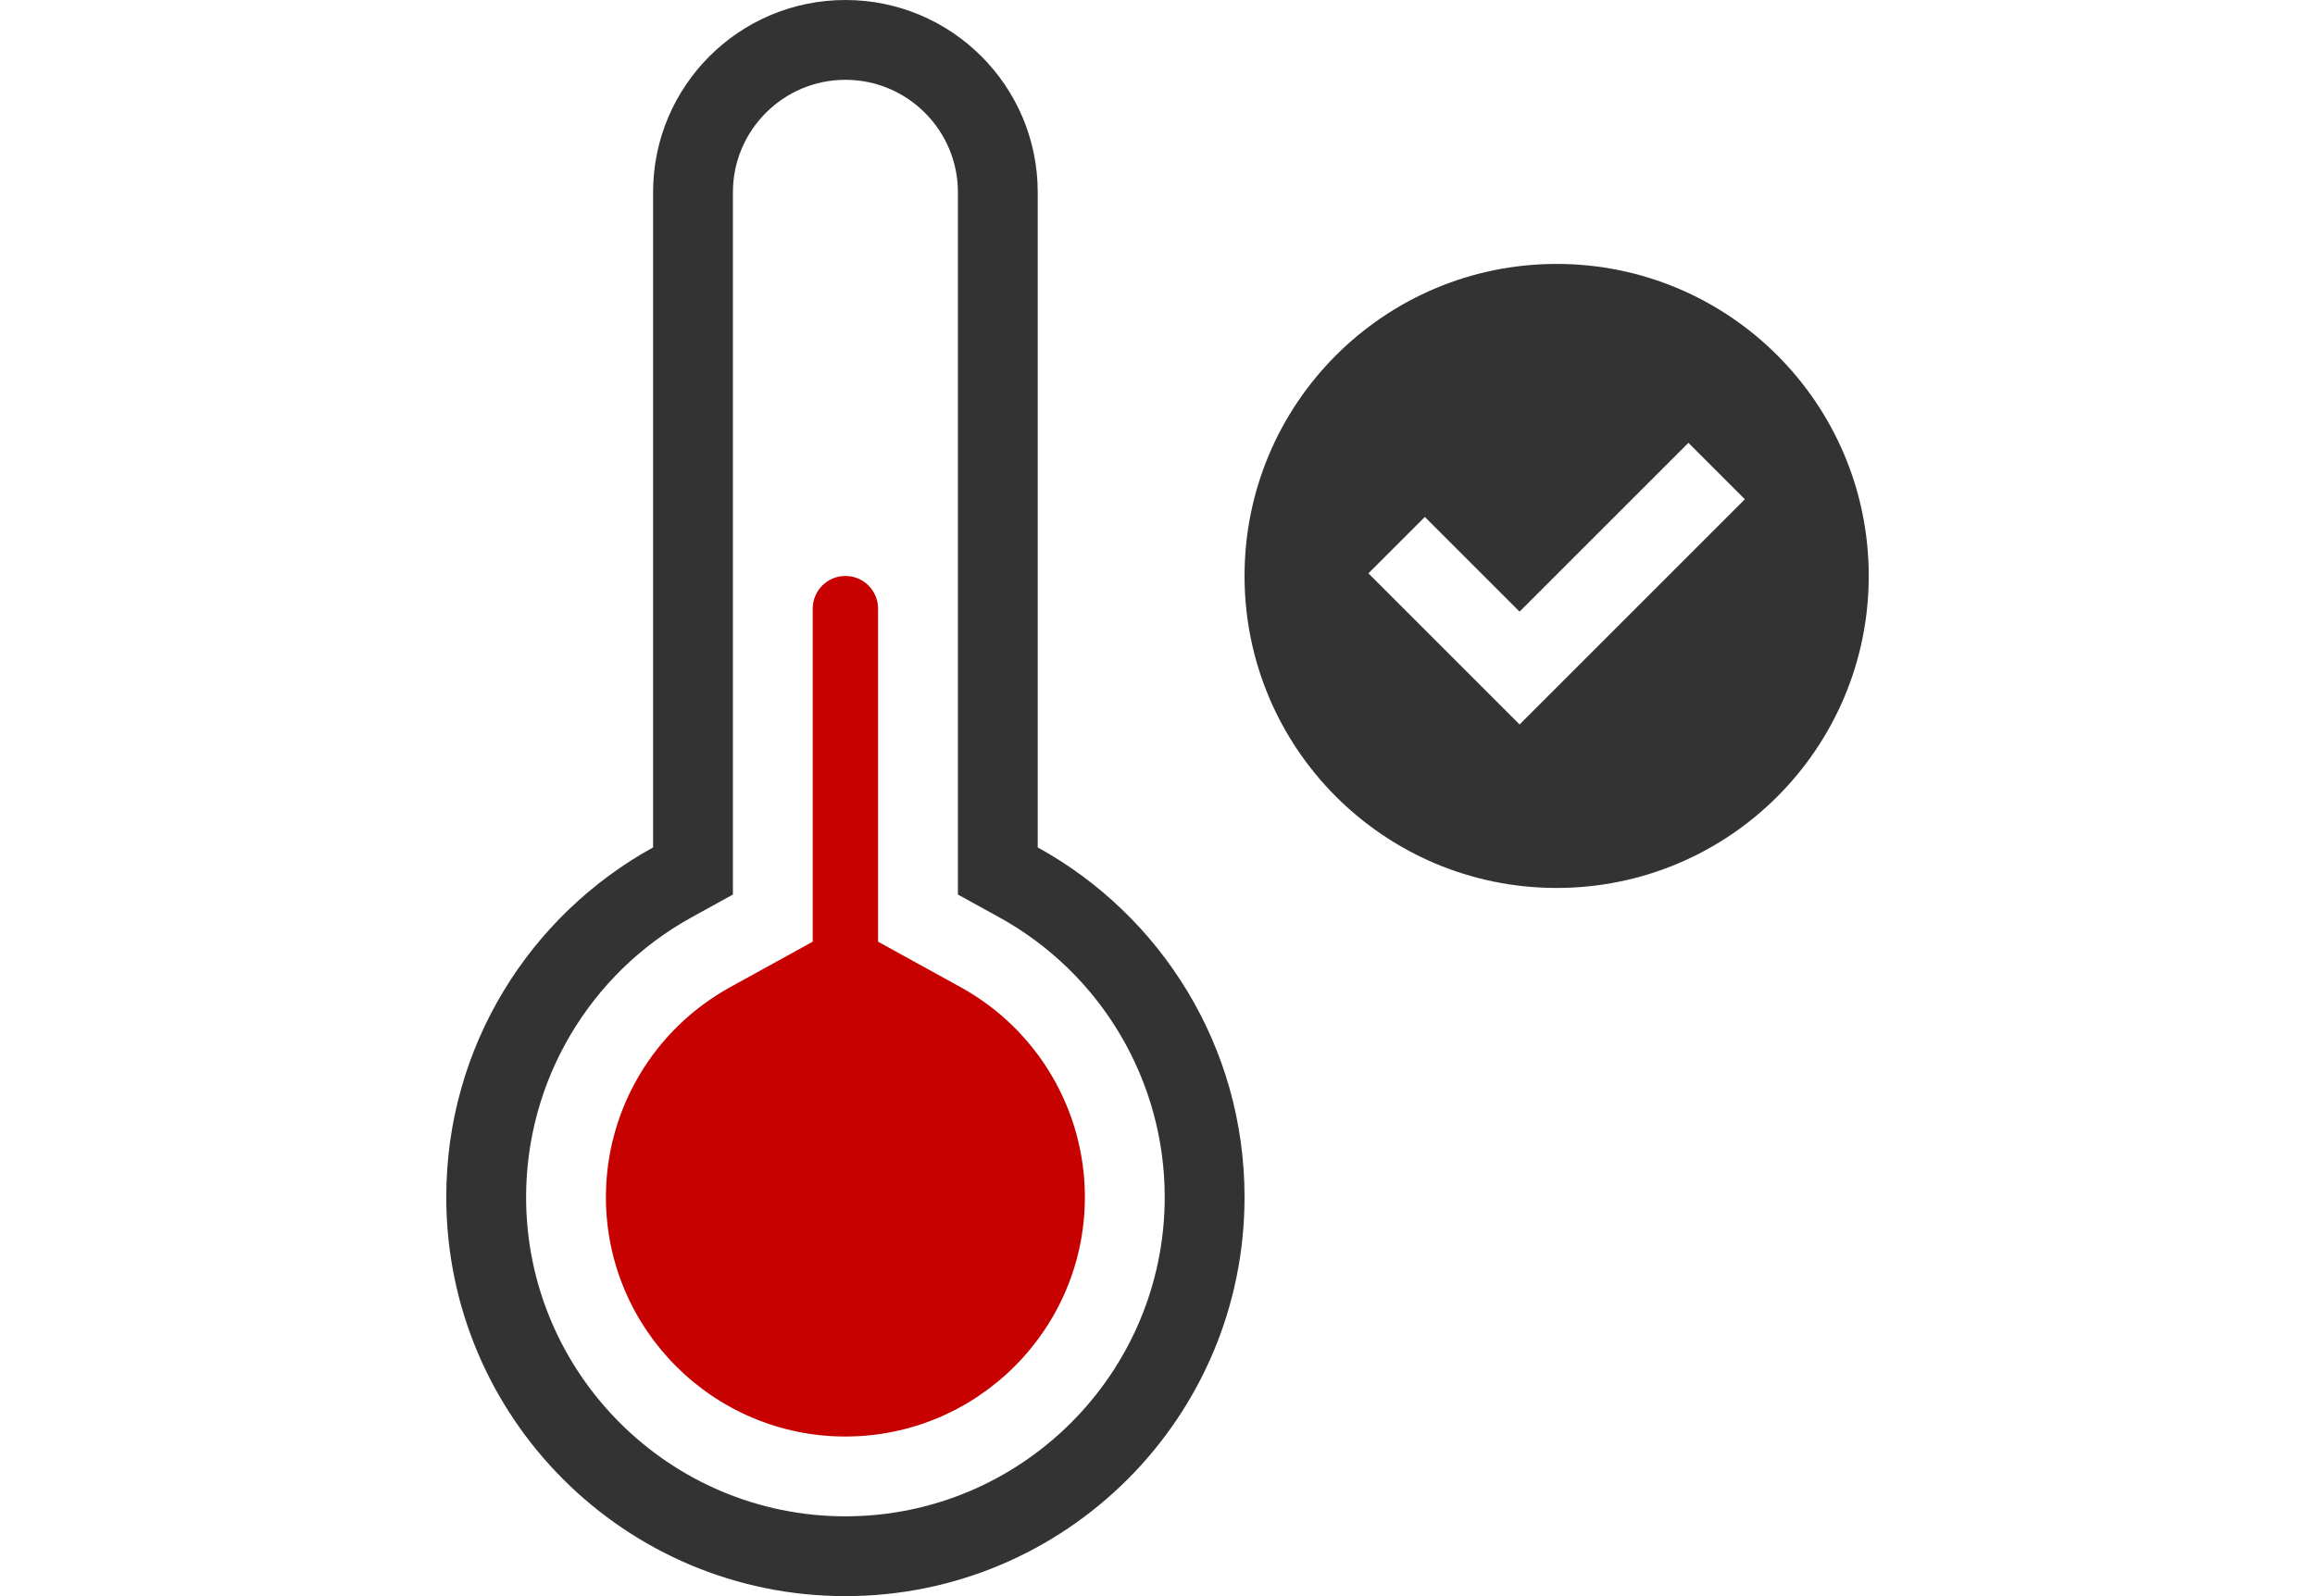
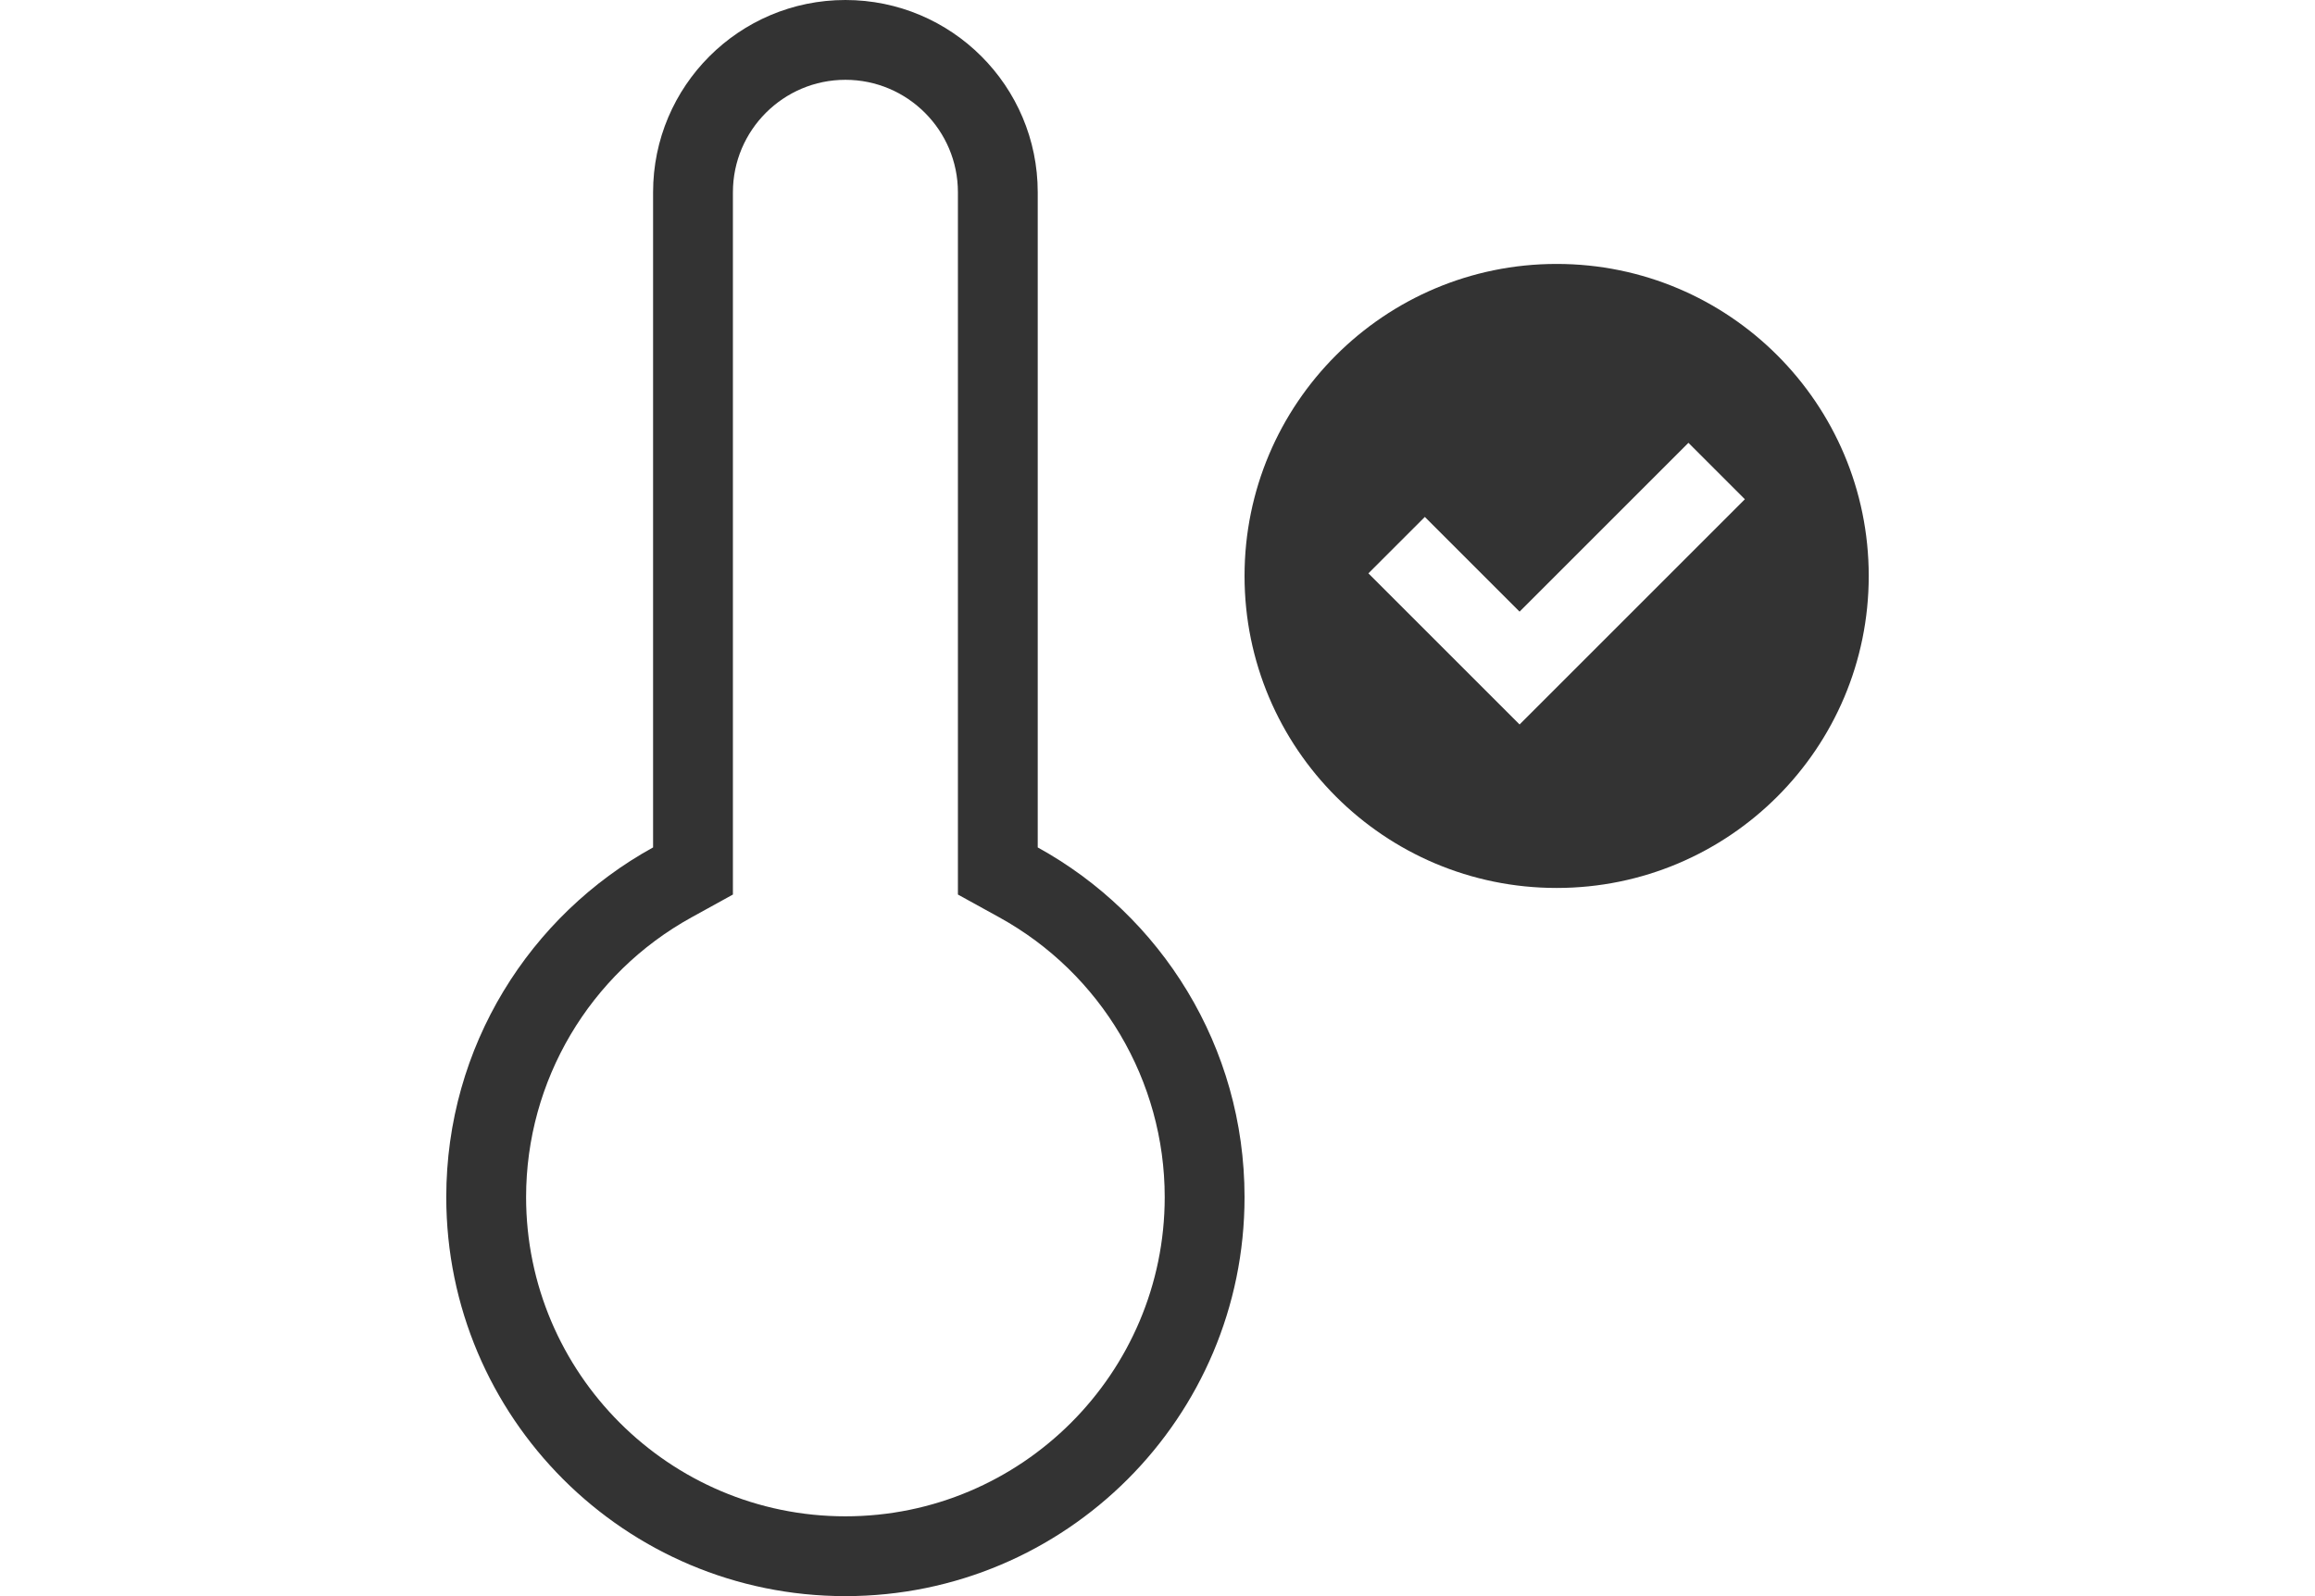
<svg xmlns="http://www.w3.org/2000/svg" id="a" viewBox="0 0 145 100">
  <defs>
    <style>.b{fill:#333;}.b,.c{stroke-width:0px;}.c{fill:#c70000;}</style>
  </defs>
-   <path class="c" d="M60.172,61.85l-5.174-2.852v-20.868c0-1.128-.918-2.046-2.047-2.046s-2.046.918-2.046,2.046v20.868l-5.174,2.852c-4.799,2.646-7.78,7.685-7.78,13.15,0,8.271,6.729,15,15,15s15-6.729,15-15c0-5.466-2.981-10.505-7.779-13.15Z" />
  <path class="b" d="M64.998,53.092V12.046c0-6.653-5.393-12.046-12.046-12.046s-12.046,5.393-12.046,12.046v41.046c-7.721,4.255-12.954,12.469-12.954,21.908,0,13.807,11.193,25,25,25s25-11.193,25-25c0-9.439-5.233-17.654-12.954-21.908ZM52.952,95c-11.028,0-20-8.972-20-20,0-7.288,3.973-14.005,10.367-17.529l2.587-1.426V12.046c0-3.885,3.161-7.046,7.046-7.046s7.047,3.161,7.047,7.046v43.999l2.587,1.426c6.394,3.524,10.366,10.241,10.366,17.529,0,11.028-8.972,20-20,20Z" />
-   <path class="b" d="M97.5,16.536c-10.796,0-19.548,8.752-19.548,19.548s8.752,19.548,19.548,19.548,19.548-8.752,19.548-19.548-8.752-19.548-19.548-19.548ZM95.179,45.39l-9.469-9.469,3.535-3.535,5.934,5.934,10.576-10.576,3.535,3.535-14.111,14.111Z" />
+   <path class="b" d="M97.5,16.536c-10.796,0-19.548,8.752-19.548,19.548s8.752,19.548,19.548,19.548,19.548-8.752,19.548-19.548-8.752-19.548-19.548-19.548ZM95.179,45.39l-9.469-9.469,3.535-3.535,5.934,5.934,10.576-10.576,3.535,3.535-14.111,14.111" />
</svg>